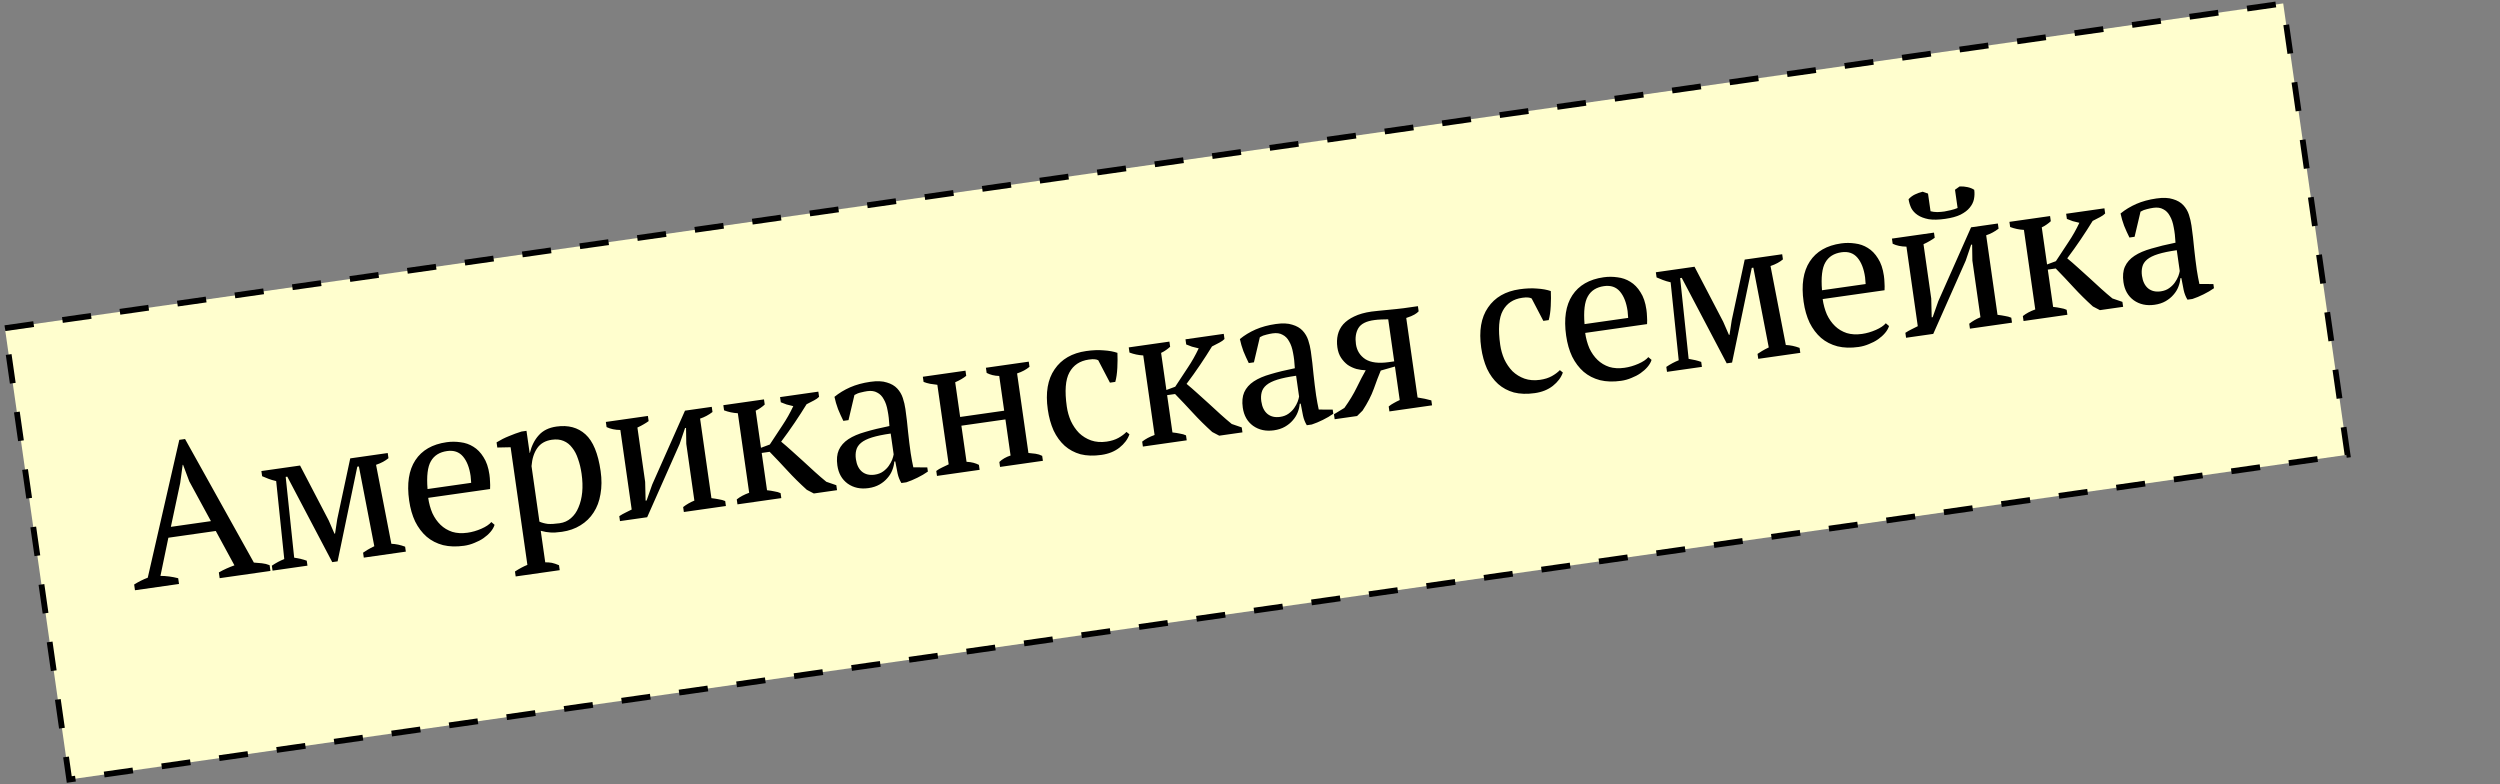
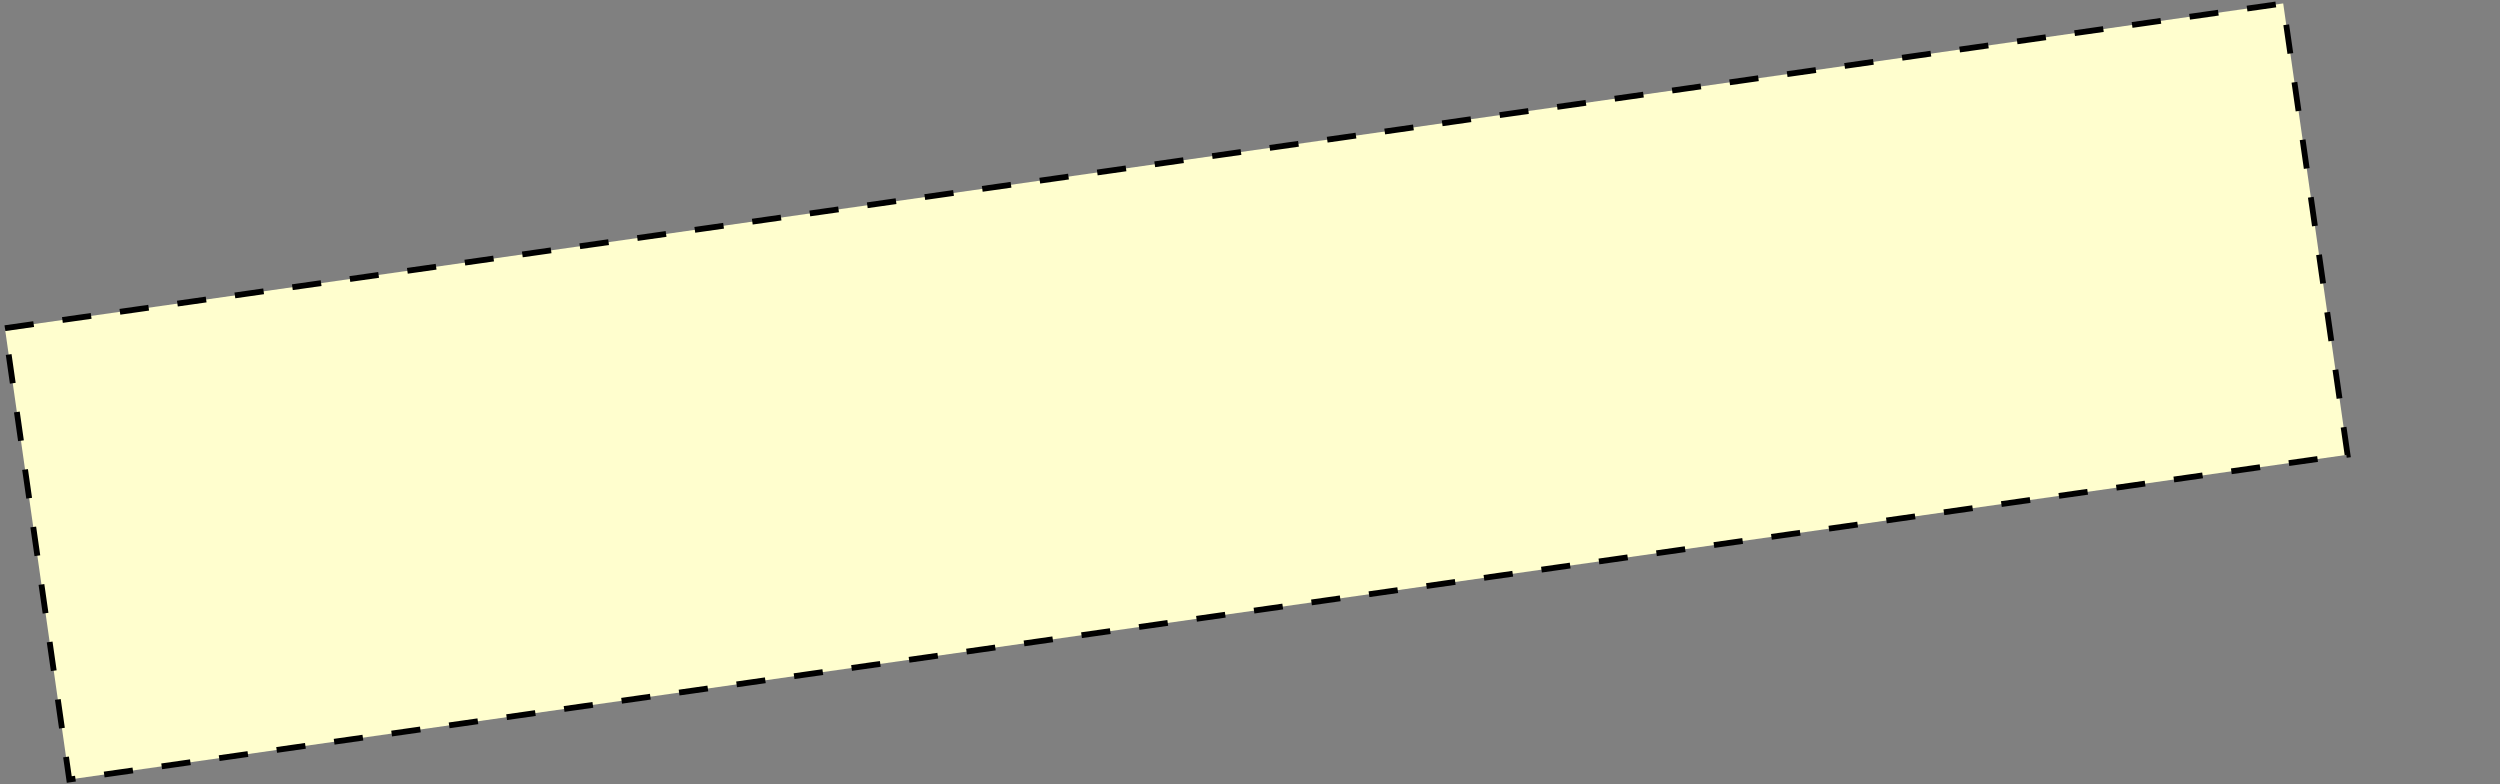
<svg xmlns="http://www.w3.org/2000/svg" width="861" height="270" viewBox="0 0 861 270" fill="none">
  <rect x="0" y="0" width="861" height="270" fill="#808080" stroke="none" />
  <rect x="1.694" y="113.029" width="792.572" height="157.006" transform="rotate(-8.113 1.694 113.029)" fill="#FFFECE" stroke="black" stroke-width="2" stroke-dasharray="10 10" />
-   <path d="M61.65 201.12L46.485 203.282L46.203 201.301C47.738 200.339 49.3 199.559 50.887 198.961L61.752 151.481L63.733 151.199L87.433 193.751C88.37 193.803 89.287 193.882 90.185 193.986C91.128 194.084 92.019 194.305 92.858 194.65L93.141 196.631L75.653 199.124L75.371 197.143C76.23 196.649 77.118 196.197 78.035 195.788C78.953 195.378 79.854 195.017 80.739 194.705L74.312 182.867L57.986 185.194L55.259 198.338C57.211 198.338 59.247 198.605 61.368 199.139L61.65 201.12ZM58.845 181.447L72.644 179.48L65.183 165.768L63.048 160.078L62.911 160.098L62.06 166.353L58.845 181.447ZM105.888 194.814L93.866 196.528L93.622 194.82C95.021 193.877 96.446 193.117 97.897 192.538L95.114 165.683C94.106 165.455 93.208 165.188 92.421 164.882C91.634 164.576 90.919 164.283 90.275 164.003L90.022 162.227L103.342 160.328L113.221 179.272L115.191 183.8L115.396 183.771L116.149 178.785L120.624 157.865L133.535 156.024L133.788 157.8C133.248 158.249 132.633 158.662 131.943 159.039C131.253 159.416 130.443 159.764 129.513 160.082L134.784 187.28C136.326 187.339 137.907 187.671 139.526 188.276L139.77 189.984L125.288 192.048L125.045 190.341C125.468 190.048 125.978 189.72 126.577 189.356C127.176 188.991 127.953 188.579 128.91 188.117L123.6 160.646L123.053 160.724L116.271 193.334L114.427 193.597L98.94 164.162L98.393 164.24L101.313 192.051C103.023 192.318 104.467 192.67 105.645 193.106L105.888 194.814ZM170.331 180.748C170.077 181.575 169.612 182.384 168.935 183.178C168.258 183.971 167.455 184.69 166.524 185.334C165.594 185.977 164.556 186.52 163.411 186.962C162.272 187.45 161.088 187.781 159.859 187.957C157.172 188.34 154.745 188.267 152.579 187.74C150.406 187.167 148.527 186.203 146.94 184.85C145.346 183.451 144.03 181.71 142.989 179.628C141.995 177.539 141.302 175.129 140.913 172.397C140.082 166.568 140.792 161.936 143.044 158.502C145.296 155.068 148.881 153 153.8 152.299C155.393 152.072 156.997 152.075 158.61 152.31C160.217 152.499 161.684 153.01 163.011 153.843C164.383 154.67 165.554 155.874 166.523 157.455C167.53 158.984 168.21 160.978 168.56 163.437C168.671 164.211 168.739 165.015 168.764 165.847C168.829 166.628 168.836 167.487 168.783 168.424L147.471 171.462C147.743 173.374 148.227 175.141 148.923 176.761C149.658 178.329 150.591 179.659 151.722 180.753C152.854 181.846 154.2 182.653 155.762 183.174C157.316 183.649 159.073 183.747 161.031 183.468C162.625 183.241 164.209 182.783 165.783 182.094C167.358 181.405 168.503 180.637 169.219 179.792L170.331 180.748ZM153.955 155.343C151.359 155.713 149.505 156.884 148.392 158.855C147.272 160.78 146.891 163.971 147.247 168.427L162.275 166.285C162.262 165.868 162.23 165.478 162.178 165.114C162.165 164.697 162.133 164.307 162.081 163.943C161.665 161.028 160.788 158.783 159.448 157.209C158.108 155.634 156.277 155.012 153.955 155.343ZM192.765 196.369L177.601 198.531L177.357 196.823C178.802 195.873 180.227 195.113 181.632 194.541L175.857 154.033L171.271 154.129L171.018 152.353C172.384 151.508 173.793 150.796 175.244 150.218C176.734 149.587 178.191 149.054 179.616 148.619L181.323 148.375L182.414 156.026L182.482 156.016C183.062 153.564 184.074 151.538 185.519 149.938C186.957 148.292 188.997 147.281 191.638 146.905C195.691 146.327 199.025 147.222 201.639 149.591C204.254 151.96 205.993 156.173 206.856 162.229C207.265 165.098 207.248 167.749 206.805 170.182C206.408 172.609 205.617 174.719 204.432 176.514C203.293 178.303 201.783 179.773 199.903 180.924C198.068 182.068 195.944 182.812 193.53 183.156C191.845 183.397 190.508 183.471 189.52 183.38C188.537 183.334 187.441 183.142 186.231 182.803L187.78 193.664C188.521 193.651 189.273 193.707 190.034 193.831C190.801 194 191.631 194.277 192.522 194.661L192.765 196.369ZM190.056 151.451C187.825 151.77 186.149 152.729 185.03 154.329C183.91 155.929 183.253 157.997 183.057 160.534L185.783 179.661C186.675 180.045 187.641 180.302 188.681 180.433C189.761 180.511 191.121 180.433 192.76 180.2C194.263 179.985 195.551 179.407 196.625 178.464C197.744 177.514 198.613 176.275 199.231 174.747C199.895 173.212 200.322 171.478 200.511 169.546C200.694 167.568 200.623 165.441 200.299 163.164C200.032 161.297 199.63 159.612 199.09 158.109C198.59 156.554 197.917 155.256 197.071 154.215C196.265 153.122 195.27 152.334 194.086 151.853C192.948 151.365 191.604 151.231 190.056 151.451ZM208.655 145.315L223.137 143.251L223.39 145.027C222.928 145.371 222.375 145.729 221.731 146.1C221.132 146.464 220.397 146.847 219.525 147.25L222.193 165.967L222.348 172.427L222.689 172.378L224.623 166.875L235.911 141.43L245.132 140.115L245.386 141.891C244.045 142.919 242.62 143.679 241.111 144.173L245.016 171.565C245.913 171.67 246.769 171.803 247.582 171.966C248.389 172.084 249.114 172.282 249.758 172.562L250.001 174.27L235.52 176.334L235.276 174.627C236.448 173.716 237.736 172.975 239.141 172.403L236.356 152.866L236.27 147.373L235.928 147.421L234.063 152.914L222.883 178.136L213.524 179.47L213.281 177.762C214.003 177.287 214.712 176.884 215.408 176.553C216.098 176.176 216.814 175.818 217.555 175.48L213.65 148.088C211.835 148.068 210.255 147.736 208.908 147.091L208.655 145.315ZM268.652 136.762L281.835 134.883L282.089 136.659C281.685 137.088 281.116 137.495 280.381 137.878C279.691 138.255 278.825 138.704 277.784 139.224C276.502 141.312 275.132 143.435 273.674 145.595C272.217 147.754 270.668 149.927 269.028 152.112C270.185 153.062 271.405 154.119 272.686 155.284C274.013 156.443 275.346 157.647 276.686 158.896C278.026 160.145 279.362 161.372 280.695 162.576C282.028 163.78 283.326 164.896 284.588 165.924L288.032 167.106L288.275 168.814L280.283 169.953L277.873 168.693C275.474 166.526 273.256 164.333 271.22 162.115C269.185 159.896 267.133 157.725 265.065 155.604L262.332 155.994L264.163 168.836C265.106 168.934 265.962 169.067 266.729 169.237C267.536 169.354 268.239 169.556 268.837 169.842L269.08 171.55L253.984 173.702L253.741 171.994C254.866 171.09 256.291 170.33 258.015 169.712L254.11 142.32C252.471 142.229 250.89 141.896 249.368 141.323L249.115 139.547L263.119 137.551L263.372 139.327C262.962 139.711 262.503 140.078 261.996 140.429C261.534 140.774 260.954 141.112 260.258 141.444L262.079 154.218L265.124 153.087C266.647 150.732 268.098 148.527 269.478 146.472C270.858 144.417 272.101 142.218 273.208 139.876C272.388 139.668 271.617 139.476 270.895 139.3C270.212 139.072 269.549 138.818 268.905 138.538L268.652 136.762ZM313.641 156.067C313.784 157.069 313.93 157.931 314.08 158.653C314.229 159.375 314.385 160.143 314.548 160.956L319.358 160.967L319.563 162.402C318.509 163.156 317.308 163.862 315.961 164.518C314.66 165.168 313.388 165.698 312.146 166.108L310.438 166.351C309.833 165.369 309.398 164.269 309.131 163.053C308.858 161.79 308.592 160.411 308.332 158.915L307.991 158.964C307.938 159.9 307.707 160.886 307.297 161.92C306.926 162.902 306.36 163.819 305.598 164.671C304.882 165.517 303.988 166.248 302.914 166.866C301.841 167.484 300.575 167.897 299.118 168.104C296.34 168.5 293.943 167.982 291.927 166.551C289.956 165.112 288.776 163.027 288.386 160.295C288.088 158.2 288.254 156.434 288.886 154.996C289.556 153.507 290.656 152.258 292.185 151.25C293.714 150.242 295.663 149.407 298.031 148.744C300.392 148.036 303.154 147.363 306.316 146.727C306.219 144.742 306.015 142.983 305.703 141.447C305.43 139.86 304.988 138.552 304.377 137.524C303.805 136.444 303.044 135.67 302.094 135.201C301.183 134.68 300.045 134.517 298.679 134.712C298.041 134.803 297.319 134.952 296.512 135.16C295.745 135.316 294.997 135.609 294.268 136.038L292.226 144.693L290.45 144.946C289.8 143.645 289.189 142.291 288.617 140.886C288.09 139.474 287.681 138.069 287.388 136.67C288.969 135.376 290.765 134.284 292.776 133.393C294.832 132.496 297.157 131.862 299.753 131.492C302.076 131.161 303.969 131.24 305.432 131.728C306.935 132.164 308.125 132.854 309.003 133.798C309.881 134.741 310.525 135.834 310.934 137.077C311.344 138.32 311.639 139.579 311.821 140.854C312.211 143.586 312.519 146.237 312.746 148.807C313.012 151.325 313.31 153.745 313.641 156.067ZM301.247 163.48C302.385 163.317 303.354 162.947 304.155 162.368C304.955 161.789 305.606 161.139 306.107 160.417C306.608 159.695 306.995 158.989 307.269 158.3C307.536 157.565 307.705 156.96 307.777 156.485L306.754 149.313C304.113 149.689 301.969 150.134 300.323 150.647C298.677 151.161 297.418 151.782 296.546 152.51C295.674 153.239 295.121 154.084 294.887 155.047C294.646 155.964 294.606 156.992 294.769 158.13C295.048 160.088 295.766 161.543 296.924 162.493C298.075 163.397 299.516 163.726 301.247 163.48ZM337.383 161.813L322.696 163.907L322.453 162.199C323.039 161.744 323.702 161.347 324.444 161.009C325.179 160.625 325.94 160.261 326.728 159.917L322.823 132.525C321.971 132.414 321.141 132.3 320.335 132.182C319.521 132.02 318.77 131.801 318.081 131.528L317.827 129.752L332.514 127.658L332.767 129.434C331.811 130.221 330.545 130.959 328.971 131.648L330.675 143.602L345.839 141.441L344.135 129.487C342.502 129.441 341.058 129.089 339.803 128.431L339.55 126.655L354.305 124.552L354.558 126.328C353.439 127.277 352.014 128.038 350.283 128.61L354.188 156.002C355.034 156.067 355.86 156.159 356.667 156.276C357.473 156.393 358.228 156.634 358.93 156.999L359.174 158.707L344.419 160.81L344.175 159.102C345.197 158.12 346.485 157.379 348.04 156.879L346.268 144.446L331.103 146.608L332.876 159.04C333.812 159.093 334.619 159.21 335.295 159.392C335.972 159.575 336.587 159.812 337.139 160.105L337.383 161.813ZM388.979 149.579C388.386 151.29 387.234 152.825 385.523 154.184C383.851 155.491 381.785 156.32 379.326 156.67C376.639 157.053 374.235 156.978 372.115 156.444C370.033 155.858 368.222 154.884 366.68 153.524C365.133 152.119 363.861 150.372 362.867 148.283C361.911 146.143 361.242 143.729 360.859 141.042C360.034 135.259 360.816 130.64 363.205 127.186C365.587 123.687 369.214 121.59 374.087 120.896C376.318 120.577 378.328 120.5 380.117 120.663C381.945 120.774 383.519 121.061 384.84 121.523C384.917 123.045 384.907 124.766 384.809 126.685C384.711 128.604 384.476 130.218 384.105 131.525L382.261 131.788L378.233 124.068C377.882 123.886 377.495 123.778 377.072 123.746C376.642 123.668 375.95 123.697 374.993 123.833C371.897 124.274 369.668 125.754 368.308 128.271C366.941 130.743 366.64 134.665 367.406 140.039C367.653 141.769 368.121 143.422 368.81 144.996C369.545 146.564 370.484 147.941 371.629 149.125C372.813 150.257 374.188 151.107 375.756 151.673C377.369 152.233 379.155 152.373 381.113 152.094C382.707 151.867 384.063 151.441 385.183 150.817C386.302 150.193 387.226 149.504 387.954 148.749L388.979 149.579ZM408.278 116.858L421.461 114.978L421.715 116.754C421.311 117.184 420.742 117.59 420.006 117.974C419.317 118.351 418.451 118.799 417.41 119.319C416.128 121.407 414.758 123.531 413.3 125.69C411.843 127.85 410.294 130.022 408.654 132.207C409.811 133.157 411.031 134.215 412.312 135.38C413.639 136.538 414.972 137.742 416.312 138.991C417.651 140.241 418.988 141.468 420.321 142.671C421.654 143.875 422.952 144.991 424.214 146.02L427.658 147.201L427.901 148.909L419.909 150.048L417.499 148.789C415.099 146.622 412.882 144.429 410.846 142.21C408.811 139.991 406.759 137.821 404.691 135.7L401.958 136.089L403.789 148.931C404.732 149.029 405.588 149.163 406.355 149.332C407.162 149.449 407.865 149.651 408.463 149.938L408.706 151.645L393.61 153.798L393.367 152.09C394.492 151.186 395.917 150.425 397.641 149.808L393.736 122.416C392.097 122.324 390.516 121.992 388.994 121.419L388.741 119.643L402.745 117.647L402.998 119.423C402.588 119.806 402.129 120.174 401.622 120.525C401.16 120.869 400.58 121.208 399.884 121.539L401.705 134.313L404.75 133.182C406.273 130.827 407.724 128.623 409.104 126.567C410.484 124.512 411.727 122.314 412.834 119.972C412.014 119.764 411.243 119.571 410.521 119.396C409.838 119.168 409.175 118.914 408.531 118.634L408.278 116.858ZM453.267 136.163C453.41 137.164 453.556 138.026 453.706 138.749C453.855 139.471 454.011 140.238 454.174 141.052L458.984 141.063L459.189 142.497C458.135 143.252 456.934 143.957 455.587 144.614C454.286 145.264 453.014 145.794 451.772 146.203L450.064 146.447C449.459 145.464 449.024 144.365 448.757 143.148C448.484 141.886 448.218 140.507 447.958 139.01L447.617 139.059C447.564 139.996 447.333 140.981 446.923 142.016C446.552 142.998 445.986 143.915 445.224 144.767C444.508 145.612 443.614 146.344 442.54 146.962C441.467 147.579 440.201 147.992 438.744 148.2C435.966 148.596 433.569 148.078 431.553 146.646C429.582 145.208 428.402 143.123 428.012 140.39C427.714 138.295 427.88 136.529 428.512 135.092C429.182 133.602 430.282 132.353 431.811 131.346C433.34 130.338 435.289 129.502 437.657 128.839C440.018 128.131 442.78 127.459 445.942 126.822C445.845 124.838 445.641 123.078 445.329 121.543C445.056 119.955 444.614 118.648 444.003 117.62C443.431 116.539 442.67 115.765 441.72 115.296C440.809 114.776 439.671 114.613 438.305 114.808C437.667 114.898 436.945 115.048 436.138 115.256C435.371 115.412 434.623 115.704 433.894 116.133L431.852 124.788L430.076 125.041C429.426 123.74 428.815 122.387 428.243 120.981C427.716 119.57 427.307 118.164 427.014 116.766C428.595 115.471 430.391 114.379 432.402 113.488C434.458 112.591 436.783 111.958 439.379 111.588C441.702 111.257 443.595 111.335 445.058 111.824C446.561 112.26 447.751 112.95 448.629 113.893C449.507 114.837 450.151 115.93 450.56 117.173C450.97 118.415 451.265 119.674 451.447 120.949C451.837 123.682 452.145 126.333 452.372 128.902C452.638 131.42 452.936 133.84 453.267 136.163ZM440.873 143.575C442.011 143.413 442.98 143.042 443.781 142.464C444.581 141.885 445.232 141.234 445.733 140.512C446.234 139.791 446.621 139.085 446.895 138.395C447.162 137.66 447.331 137.055 447.403 136.58L446.38 129.408C443.739 129.785 441.595 130.229 439.949 130.743C438.303 131.256 437.044 131.877 436.172 132.606C435.3 133.334 434.747 134.179 434.513 135.142C434.272 136.059 434.232 137.087 434.395 138.226C434.674 140.184 435.392 141.638 436.55 142.588C437.701 143.493 439.142 143.822 440.873 143.575ZM460.593 119.645C460.372 118.097 460.421 116.65 460.74 115.303C461.059 113.957 461.678 112.753 462.595 111.693C463.559 110.627 464.824 109.726 466.392 108.991C467.999 108.205 469.987 107.643 472.355 107.305C472.901 107.227 473.656 107.143 474.619 107.052C475.627 106.955 476.681 106.851 477.78 106.741C478.88 106.63 479.934 106.527 480.942 106.429C481.996 106.326 482.819 106.231 483.411 106.147L488.329 105.446L488.582 107.222C488.264 107.593 487.782 107.963 487.138 108.334C486.539 108.698 485.596 109.088 484.308 109.504L488.213 136.896C489.969 137.157 491.55 137.489 492.955 137.893L493.198 139.601L478.512 141.694L478.268 139.987C478.808 139.538 479.381 139.154 479.986 138.836C480.63 138.465 481.323 138.111 482.065 137.773L480.419 126.228L475.53 127.622C474.801 129.352 474.007 131.44 473.147 133.886C472.281 136.286 470.989 138.794 469.271 141.409L467.377 143.282L459.658 144.382L459.415 142.674L463.007 140.489C464.751 138.057 466.179 135.693 467.292 133.397C468.405 131.101 469.427 129.143 470.358 127.523C469.285 127.49 468.218 127.34 467.158 127.073C466.091 126.761 465.096 126.299 464.172 125.687C463.288 125.023 462.52 124.203 461.87 123.227C461.22 122.251 460.794 121.057 460.593 119.645ZM478.102 109.971C477.497 109.964 476.709 109.983 475.74 110.028C474.816 110.067 474.036 110.132 473.398 110.223C470.568 110.58 468.704 111.519 467.806 113.041C466.947 114.511 466.673 116.339 466.985 118.525C467.303 120.757 468.385 122.484 470.232 123.708C472.119 124.879 474.815 125.215 478.322 124.715L480.166 124.452L478.102 109.971ZM538.245 128.3C537.653 130.011 536.501 131.546 534.79 132.905C533.117 134.212 531.052 135.041 528.593 135.391C525.906 135.774 523.502 135.699 521.381 135.165C519.3 134.579 517.488 133.606 515.947 132.245C514.399 130.84 513.128 129.093 512.133 127.004C511.178 124.864 510.508 122.45 510.125 119.763C509.301 113.98 510.083 109.361 512.471 105.907C514.853 102.408 518.481 100.311 523.353 99.617C525.585 99.299 527.595 99.221 529.384 99.384C531.212 99.495 532.786 99.782 534.107 100.244C534.184 101.767 534.174 103.487 534.076 105.406C533.978 107.325 533.743 108.939 533.372 110.246L531.527 110.509L527.5 102.789C527.148 102.607 526.761 102.5 526.338 102.467C525.909 102.389 525.216 102.418 524.26 102.554C521.163 102.996 518.935 104.475 517.574 106.992C516.208 109.464 515.907 113.386 516.673 118.76C516.92 120.491 517.388 122.143 518.077 123.718C518.812 125.286 519.751 126.662 520.896 127.846C522.079 128.978 523.455 129.828 525.023 130.394C526.636 130.954 528.422 131.094 530.38 130.815C531.974 130.588 533.33 130.162 534.449 129.538C535.568 128.914 536.492 128.225 537.221 127.47L538.245 128.3ZM568.796 123.945C568.542 124.771 568.077 125.581 567.4 126.374C566.723 127.168 565.92 127.886 564.989 128.53C564.059 129.174 563.021 129.717 561.876 130.159C560.737 130.646 559.553 130.978 558.324 131.153C555.637 131.536 553.21 131.464 551.044 130.936C548.872 130.363 546.992 129.4 545.405 128.046C543.812 126.647 542.495 124.906 541.455 122.824C540.46 120.736 539.768 118.325 539.378 115.593C538.547 109.764 539.258 105.132 541.51 101.698C543.761 98.264 547.346 96.196 552.265 95.495C553.859 95.268 555.462 95.272 557.075 95.506C558.682 95.695 560.149 96.207 561.476 97.04C562.848 97.866 564.019 99.07 564.988 100.651C565.996 102.18 566.675 104.174 567.025 106.633C567.136 107.408 567.204 108.211 567.23 109.044C567.294 109.824 567.301 110.683 567.248 111.62L545.936 114.658C546.209 116.571 546.693 118.337 547.388 119.957C548.123 121.525 549.056 122.856 550.188 123.949C551.319 125.042 552.666 125.849 554.227 126.37C555.781 126.846 557.538 126.944 559.496 126.665C561.09 126.437 562.674 125.979 564.249 125.29C565.823 124.601 566.968 123.834 567.684 122.988L568.796 123.945ZM552.42 98.54C549.824 98.91 547.97 100.08 546.857 102.051C545.737 103.976 545.356 107.167 545.712 111.623L560.74 109.481C560.728 109.065 560.695 108.674 560.643 108.31C560.63 107.894 560.598 107.503 560.546 107.139C560.13 104.224 559.253 101.98 557.913 100.405C556.574 98.83 554.743 98.209 552.42 98.54ZM586.141 126.351L574.118 128.065L573.875 126.357C575.274 125.414 576.699 124.654 578.149 124.075L575.367 97.22C574.358 96.992 573.461 96.725 572.674 96.419C571.887 96.113 571.171 95.82 570.527 95.54L570.274 93.764L583.594 91.865L593.474 110.809L595.443 115.337L595.648 115.308L596.401 110.322L600.876 89.402L613.787 87.561L614.04 89.337C613.5 89.786 612.885 90.199 612.195 90.576C611.506 90.953 610.696 91.301 609.765 91.619L615.037 118.817C616.578 118.876 618.159 119.208 619.779 119.813L620.022 121.521L605.54 123.586L605.297 121.878C605.72 121.585 606.231 121.257 606.829 120.893C607.428 120.529 608.205 120.116 609.162 119.654L603.852 92.183L603.305 92.261L596.524 124.871L594.679 125.134L579.192 95.699L578.646 95.777L581.565 123.588C583.276 123.855 584.72 124.207 585.897 124.643L586.141 126.351ZM650.583 112.286C650.329 113.112 649.864 113.921 649.187 114.715C648.511 115.508 647.707 116.227 646.776 116.871C645.846 117.514 644.808 118.057 643.663 118.499C642.525 118.987 641.34 119.318 640.111 119.494C637.424 119.877 634.998 119.804 632.831 119.277C630.659 118.704 628.779 117.74 627.192 116.387C625.599 114.988 624.282 113.247 623.242 111.165C622.247 109.077 621.555 106.666 621.165 103.934C620.334 98.105 621.045 93.473 623.297 90.039C625.549 86.605 629.134 84.537 634.052 83.836C635.646 83.609 637.249 83.612 638.863 83.847C640.469 84.036 641.936 84.547 643.263 85.38C644.635 86.207 645.806 87.411 646.775 88.992C647.783 90.521 648.462 92.515 648.813 94.974C648.923 95.748 648.991 96.552 649.017 97.385C649.082 98.165 649.088 99.024 649.036 99.961L627.723 102.999C627.996 104.912 628.48 106.678 629.175 108.298C629.91 109.866 630.843 111.197 631.975 112.29C633.106 113.383 634.453 114.19 636.014 114.711C637.569 115.186 639.325 115.284 641.283 115.005C642.877 114.778 644.461 114.32 646.036 113.631C647.61 112.942 648.755 112.174 649.471 111.329L650.583 112.286ZM634.207 86.88C631.611 87.251 629.757 88.421 628.644 90.392C627.524 92.317 627.143 95.508 627.499 99.964L642.528 97.822C642.515 97.405 642.482 97.015 642.43 96.651C642.417 96.234 642.385 95.844 642.333 95.48C641.918 92.565 641.04 90.321 639.7 88.746C638.361 87.171 636.53 86.549 634.207 86.88ZM651.583 82.173L666.064 80.109L666.318 81.885C665.856 82.229 665.303 82.587 664.658 82.958C664.06 83.322 663.325 83.705 662.453 84.108L665.121 102.825L665.275 109.285L665.617 109.236L667.55 103.733L678.838 78.288L688.06 76.973L688.313 78.749C686.973 79.777 685.548 80.537 684.039 81.031L687.943 108.423C688.841 108.528 689.697 108.661 690.51 108.824C691.316 108.941 692.042 109.14 692.686 109.42L692.929 111.128L678.447 113.192L678.204 111.484C679.375 110.574 680.663 109.833 682.069 109.261L679.284 89.724L679.198 84.231L678.856 84.279L676.991 89.772L665.81 114.994L656.452 116.328L656.208 114.62C656.931 114.145 657.64 113.742 658.336 113.411C659.026 113.034 659.741 112.676 660.483 112.338L656.578 84.946C654.763 84.926 653.182 84.594 651.836 83.949L651.583 82.173ZM669.92 75.377C667.643 75.702 665.744 75.74 664.222 75.493C662.693 75.199 661.441 74.727 660.465 74.076C659.489 73.426 658.748 72.625 658.241 71.675C657.773 70.673 657.464 69.649 657.315 68.601C657.959 67.905 658.694 67.359 659.521 66.963C660.347 66.566 661.232 66.254 662.175 66.027L664.009 66.671L664.876 72.751C665.553 72.933 666.333 73.031 667.218 73.044C668.096 73.012 668.9 72.944 669.628 72.84C670.084 72.775 670.806 72.626 671.795 72.392C672.784 72.158 673.584 71.904 674.195 71.631L673.3 65.347L674.881 64.215C675.85 64.17 676.767 64.249 677.632 64.45C678.543 64.646 679.307 64.955 679.925 65.378C680.075 66.425 680.042 67.499 679.827 68.598C679.605 69.652 679.117 70.628 678.362 71.525C677.653 72.416 676.605 73.216 675.219 73.925C673.873 74.581 672.106 75.066 669.92 75.377ZM711.579 73.62L724.763 71.741L725.016 73.517C724.613 73.946 724.043 74.353 723.308 74.736C722.618 75.113 721.753 75.562 720.712 76.082C719.43 78.17 718.06 80.293 716.602 82.453C715.144 84.612 713.595 86.784 711.955 88.97C713.113 89.92 714.332 90.977 715.614 92.142C716.94 93.301 718.274 94.504 719.613 95.754C720.953 97.003 722.29 98.23 723.623 99.434C724.956 100.638 726.254 101.754 727.515 102.782L730.96 103.964L731.203 105.672L723.211 106.811L720.801 105.551C718.401 103.384 716.183 101.191 714.148 98.972C712.112 96.754 710.061 94.583 707.993 92.462L705.26 92.852L707.091 105.694C708.034 105.792 708.89 105.925 709.657 106.095C710.464 106.212 711.166 106.414 711.765 106.7L712.008 108.408L696.912 110.56L696.668 108.852C697.794 107.948 699.219 107.188 700.943 106.57L697.038 79.178C695.399 79.087 693.818 78.754 692.296 78.181L692.043 76.405L706.046 74.409L706.299 76.185C705.889 76.569 705.431 76.936 704.923 77.287C704.461 77.632 703.882 77.97 703.186 78.302L705.007 91.076L708.052 89.945C709.575 87.59 711.026 85.385 712.406 83.33C713.786 81.275 715.029 79.076 716.135 76.734C715.316 76.526 714.545 76.334 713.823 76.158C713.14 75.93 712.476 75.676 711.832 75.396L711.579 73.62ZM756.569 92.925C756.712 93.927 756.858 94.789 757.008 95.511C757.157 96.233 757.313 97.001 757.475 97.814L762.286 97.825L762.49 99.26C761.436 100.014 760.236 100.72 758.889 101.376C757.588 102.026 756.316 102.556 755.073 102.966L753.366 103.209C752.761 102.227 752.325 101.127 752.059 99.91C751.786 98.648 751.52 97.269 751.26 95.773L750.918 95.822C750.866 96.758 750.635 97.744 750.225 98.778C749.854 99.76 749.287 100.677 748.526 101.529C747.81 102.375 746.915 103.106 745.842 103.724C744.768 104.342 743.503 104.755 742.046 104.962C739.268 105.358 736.871 104.84 734.854 103.409C732.884 101.97 731.704 99.885 731.314 97.153C731.015 95.058 731.182 93.292 731.813 91.854C732.484 90.365 733.584 89.116 735.113 88.108C736.642 87.1 738.59 86.265 740.958 85.602C743.32 84.894 746.082 84.221 749.244 83.584C749.147 81.6 748.942 79.841 748.63 78.305C748.358 76.718 747.916 75.41 747.304 74.382C746.732 73.302 745.971 72.528 745.022 72.059C744.111 71.538 742.973 71.375 741.607 71.57C740.969 71.661 740.247 71.81 739.44 72.018C738.672 72.174 737.924 72.467 737.196 72.896L735.154 81.551L733.378 81.804C732.727 80.502 732.116 79.149 731.544 77.744C731.018 76.332 730.608 74.927 730.316 73.528C731.897 72.234 733.693 71.142 735.703 70.251C737.759 69.354 740.085 68.72 742.681 68.35C745.003 68.019 746.897 68.098 748.36 68.586C749.863 69.022 751.053 69.712 751.931 70.656C752.809 71.599 753.453 72.692 753.862 73.935C754.272 75.178 754.567 76.437 754.749 77.712C755.138 80.444 755.447 83.095 755.674 85.665C755.94 88.183 756.238 90.603 756.569 92.925ZM744.174 100.338C745.313 100.175 746.282 99.805 747.082 99.226C747.883 98.647 748.534 97.997 749.035 97.275C749.536 96.553 749.923 95.847 750.197 95.158C750.463 94.423 750.633 93.818 750.704 93.343L749.682 86.171C747.041 86.547 744.897 86.992 743.251 87.505C741.605 88.019 740.346 88.64 739.474 89.368C738.602 90.096 738.049 90.942 737.814 91.905C737.574 92.822 737.534 93.85 737.696 94.988C737.976 96.946 738.694 98.401 739.852 99.351C741.003 100.255 742.444 100.584 744.174 100.338Z" fill="black" />
</svg>